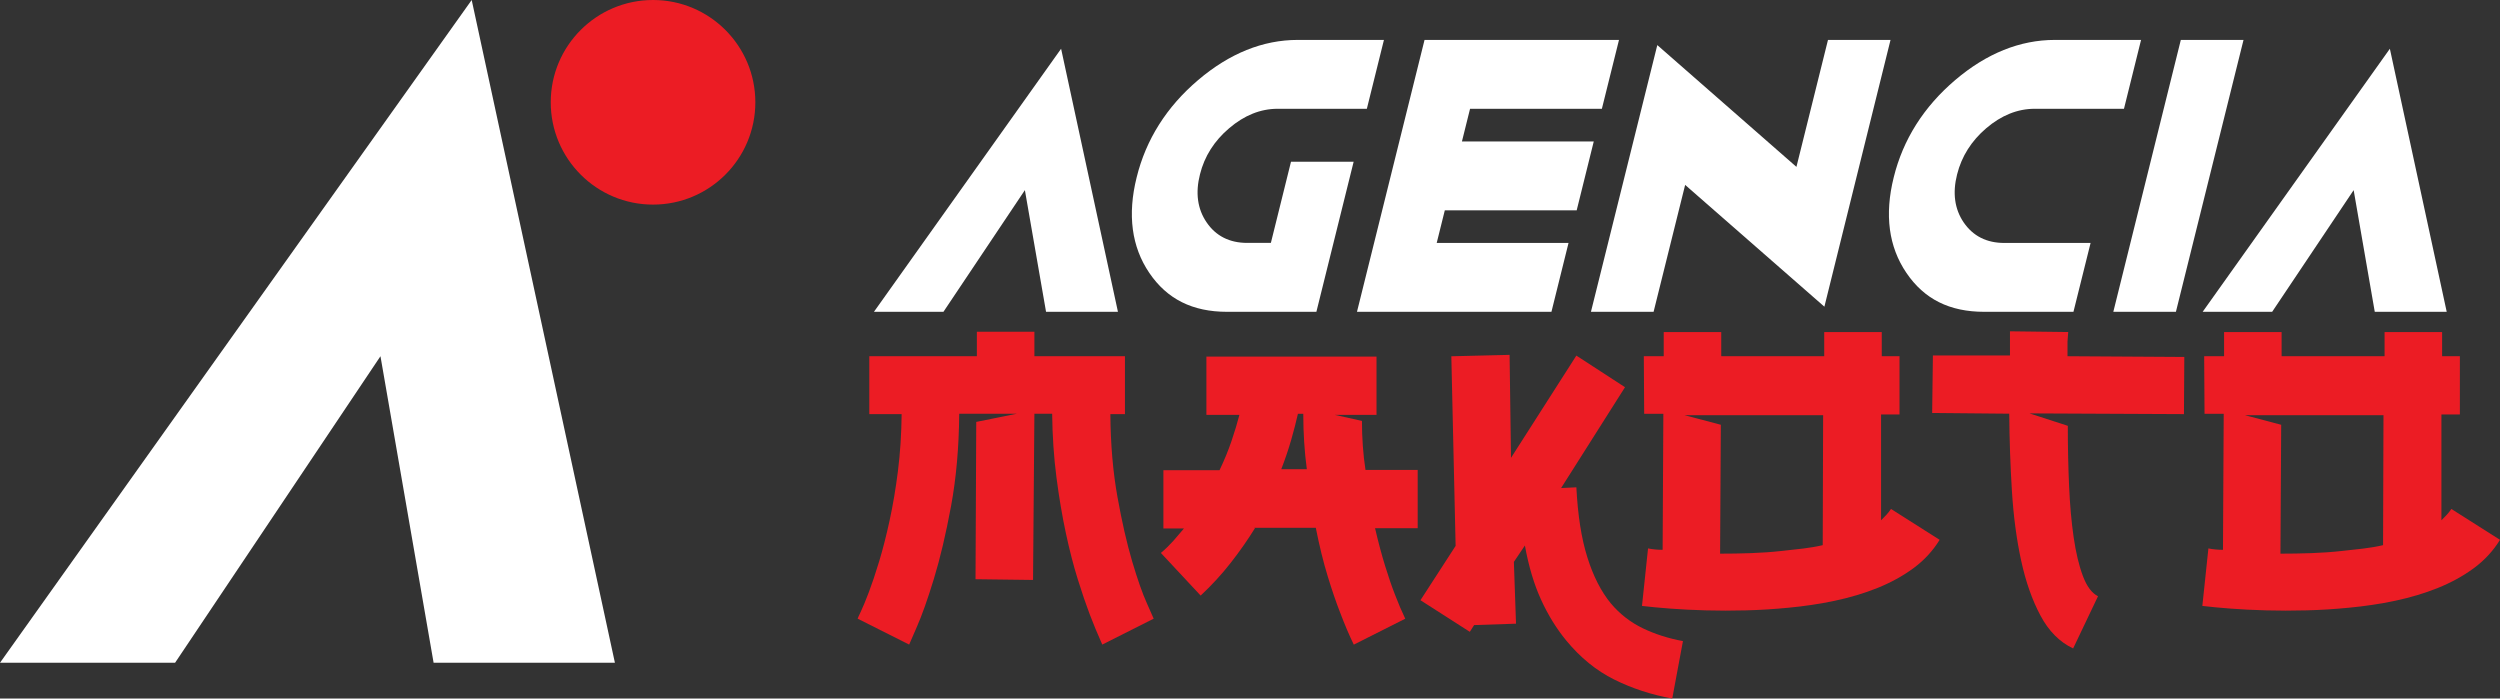
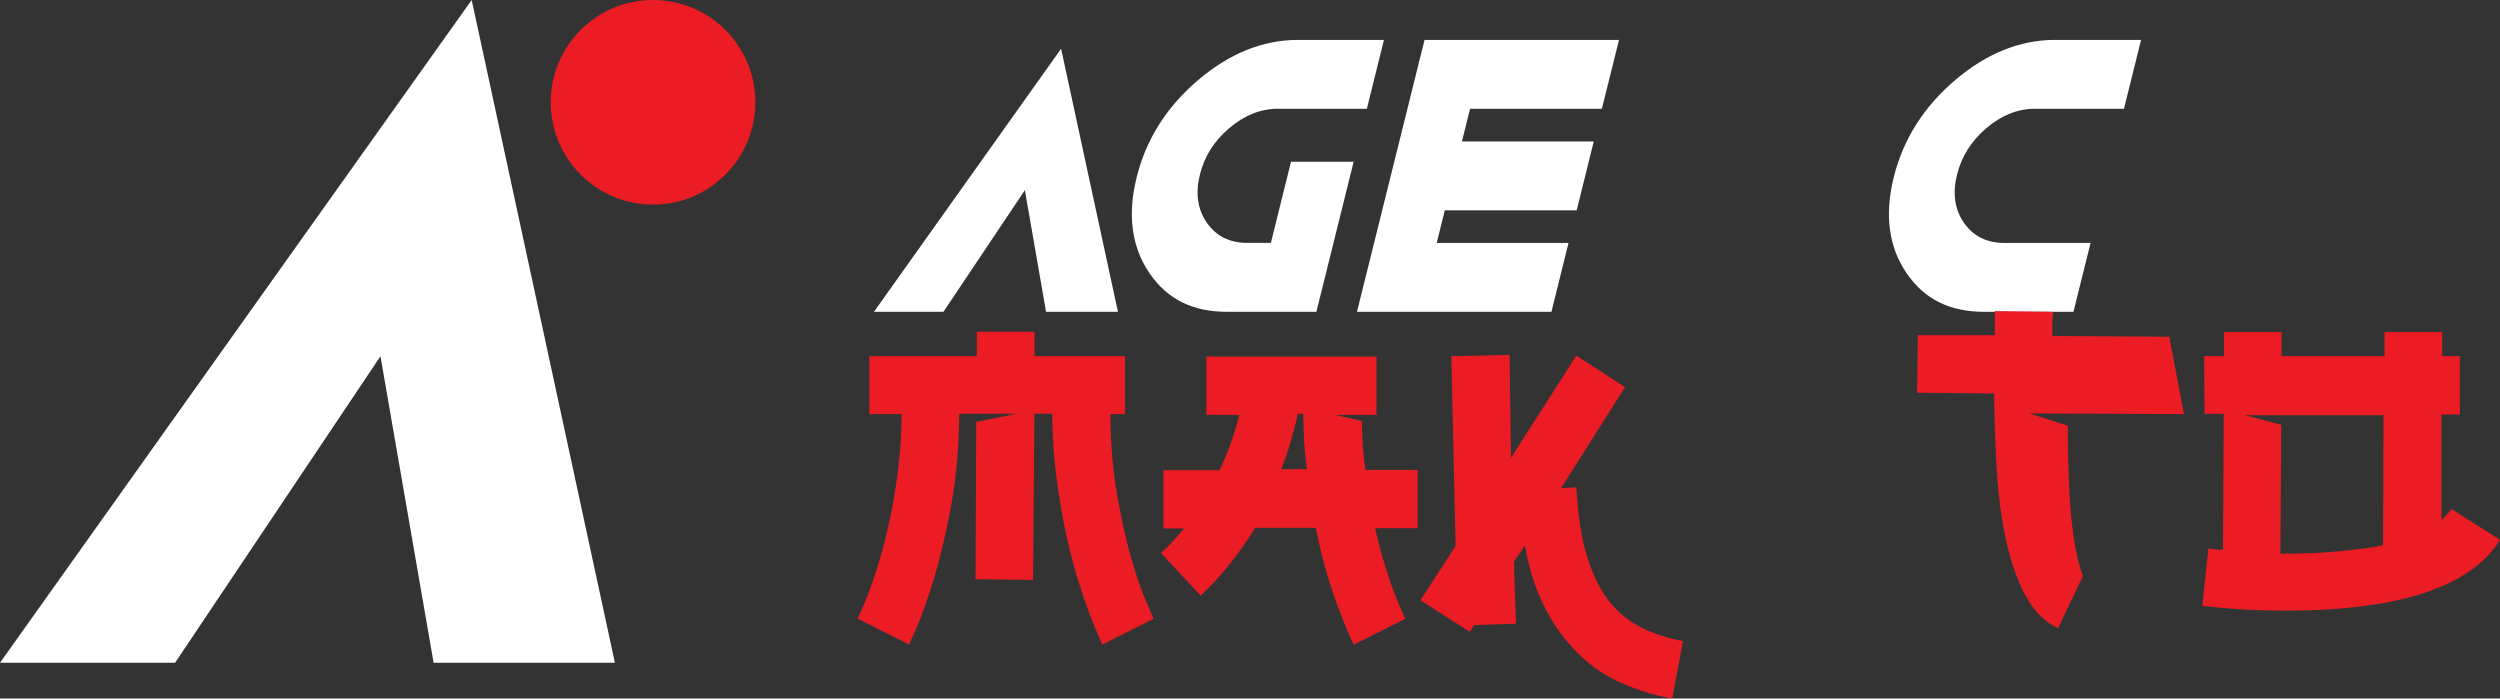
<svg xmlns="http://www.w3.org/2000/svg" version="1.1" id="Layer_1" x="0px" y="0px" viewBox="0 0 478.49 133.7" style="enable-background:new 0 0 478.49 133.7;" xml:space="preserve">
  <rect x="0" y="0" width="478.49" height="133.7" fill="#333333" stroke="none" />
  <style type="text/css">
	.st0{fill:#FFFFFF;}
	.st1{fill:#EC1C24;}
</style>
  <g>
    <g>
      <g>
        <g>
          <g>
            <g>
              <path class="st0" d="M90.28,0L0,126.85h33.51l39.31-58.67l10.17,58.67h34.7L90.28,0z" />
            </g>
          </g>
        </g>
        <circle class="st1" cx="124.99" cy="19.58" r="19.58" />
      </g>
    </g>
    <g>
      <g>
        <g>
          <g>
            <g>
              <g>
                <path class="st0" d="M235.27,24.53c2.88-2.46,6-3.71,9.25-3.71h17.09l3.27-13.18h-16.51c-6.65,0-13.05,2.58-19.05,7.68         c-6.03,5.12-9.99,11.39-11.77,18.63c-1.78,7.14-0.97,13.29,2.42,18.28c3.4,5.02,8.27,7.45,14.88,7.45h17.1l7.13-28.72h-11.99         l-3.85,15.53h-4.53c-3.38,0-6-1.32-7.77-3.93c-1.75-2.56-2.17-5.65-1.27-9.19C230.52,29.94,232.4,26.96,235.27,24.53z" />
              </g>
            </g>
          </g>
          <g>
            <g>
              <g>
-                 <path class="st0" d="M349.87,7.64l-6.04,24.3L317.2,8.63l-12.7,51.05h11.99l6.04-24.29l26.65,23.31l12.66-51.06H349.87z" />
-               </g>
+                 </g>
            </g>
          </g>
          <g>
            <g>
              <g>
                <path class="st0" d="M380.17,24.53c2.89-2.46,6-3.71,9.25-3.71h17.1l3.27-13.18h-16.51c-6.65,0-13.07,2.58-19.06,7.68         c-6.02,5.12-9.99,11.39-11.77,18.63c-1.78,7.14-0.97,13.29,2.43,18.28c3.4,5.02,8.26,7.45,14.88,7.45h17.09l3.28-13.18         h-16.52c-3.38,0-5.98-1.32-7.77-3.93c-1.74-2.56-2.16-5.65-1.26-9.19C375.44,29.94,377.32,26.96,380.17,24.53z" />
              </g>
            </g>
          </g>
          <g>
            <g>
              <g>
-                 <path class="st0" d="M417.4,7.64l-12.92,52.04h11.98l12.94-52.04H417.4z" />
-               </g>
+                 </g>
            </g>
          </g>
          <g>
            <g>
              <polygon class="st0" points="281.36,20.83 279.81,27.07 305.04,27.07 301.77,40.26 276.53,40.26 274.98,46.5 300.21,46.5         296.94,59.68 259.72,59.68 272.65,7.64 309.87,7.64 306.59,20.83       " />
            </g>
          </g>
          <g>
            <g>
              <g>
-                 <path class="st0" d="M457.41,9.33l-35.83,50.35h13.3l15.6-23.29l4.04,23.29h13.77L457.41,9.33z" />
-               </g>
+                 </g>
            </g>
          </g>
          <g>
            <g>
              <g>
                <path class="st0" d="M203.09,9.33l-35.82,50.35h13.3l15.59-23.29l4.05,23.29h13.76L203.09,9.33z" />
              </g>
            </g>
          </g>
        </g>
        <g>
          <path class="st1" d="M210.97,123.37c-0.91-2.04-1.71-3.98-2.41-5.81c-0.7-1.84-1.46-4.07-2.28-6.69      c-0.82-2.63-1.58-5.57-2.28-8.84c-0.7-3.26-1.3-6.82-1.8-10.67c-0.5-3.85-0.77-7.91-0.82-12.17h-3.4L197.72,111l-11.01-0.14      l0.14-30.11l7.75-1.56h-11.01c-0.05,6.39-0.57,12.28-1.56,17.67c-1,5.39-2.1,10.05-3.3,13.97c-1.2,3.92-2.29,6.98-3.26,9.18      c-0.97,2.2-1.46,3.32-1.46,3.36l-9.86-4.96c0-0.05,0.2-0.5,0.61-1.36c0.41-0.86,0.92-2.1,1.53-3.7      c0.61-1.61,1.27-3.57,1.97-5.88c0.7-2.31,1.37-4.92,2-7.82c0.63-2.9,1.17-6.06,1.6-9.48c0.43-3.42,0.67-7.06,0.71-10.91h-6.19      V68.18h20.59v-4.69h11.01v4.69h17.33v11.08h-2.79c0.04,5.8,0.5,11.09,1.36,15.87c0.86,4.78,1.8,8.89,2.82,12.34      c1.02,3.44,1.96,6.12,2.82,8.02c0.86,1.9,1.29,2.88,1.29,2.92L210.97,123.37z" />
          <path class="st1" d="M240.2,101.08c-1.4,2.27-2.96,4.49-4.66,6.66c-1.7,2.18-3.61,4.26-5.74,6.25l-7.61-8.16      c0.86-0.72,1.65-1.5,2.38-2.31c0.72-0.82,1.4-1.61,2.04-2.38h-3.94V90h10.74c0.91-1.9,1.67-3.75,2.28-5.54      c0.61-1.79,1.12-3.48,1.53-5.06h-6.32V68.25h32.56V79.4h-8.02l5.23,1.16c0,1.63,0.06,3.23,0.17,4.79      c0.11,1.56,0.28,3.09,0.51,4.59h9.99v11.15h-8.16c0.63,2.72,1.28,5.14,1.94,7.27c0.66,2.13,1.28,3.94,1.87,5.44      c0.68,1.77,1.34,3.31,1.97,4.62l-9.85,4.96c-0.86-1.77-1.72-3.78-2.58-6.05c-0.77-1.95-1.57-4.29-2.41-7.03      c-0.84-2.74-1.6-5.83-2.28-9.28h-11.83L240.2,101.08z M248.42,79.19c-0.36,1.59-0.79,3.25-1.29,5c-0.5,1.74-1.13,3.61-1.9,5.61      h4.89c-0.23-1.72-0.4-3.45-0.51-5.2c-0.11-1.74-0.17-3.54-0.17-5.4H248.42z" />
          <path class="st1" d="M320.06,133.7c-3.99-0.73-7.69-1.94-11.11-3.64c-3.42-1.7-6.49-4.2-9.21-7.51      c-1.86-2.27-3.46-4.86-4.79-7.78c-1.34-2.92-2.37-6.38-3.09-10.36l-2.11,3.13l0.41,11.83l-8.02,0.27l-0.82,1.29l-9.45-6.05      l6.73-10.4l-0.82-36.29l11.15-0.27l0.27,19.71l12.51-19.57l9.31,6.05l-12.23,19.3l2.92-0.14c0.27,5.35,0.97,9.82,2.11,13.42      c1.13,3.6,2.63,6.54,4.49,8.8c1.72,2.04,3.76,3.62,6.12,4.76c2.36,1.13,4.92,1.95,7.68,2.45L320.06,133.7z" />
-           <path class="st1" d="M314.62,68.18h3.81v-4.62h11.01v4.62h19.71v-4.62h11.01v4.62h3.4v11.15h-3.53v20.25      c0.36-0.36,0.7-0.71,1.02-1.05c0.32-0.34,0.61-0.71,0.88-1.12l9.31,5.91c-1.31,2.13-2.99,3.94-5.03,5.44      c-2.04,1.5-4.33,2.75-6.86,3.77c-2.54,1.02-5.26,1.83-8.16,2.45c-2.9,0.61-5.85,1.05-8.84,1.33c-2.72,0.27-5.44,0.44-8.16,0.51      c-2.72,0.07-5.3,0.07-7.75,0c-2.45-0.07-4.71-0.18-6.8-0.34c-2.08-0.16-3.87-0.33-5.37-0.51l1.16-11.01      c0.41,0.09,0.85,0.16,1.33,0.2c0.48,0.05,0.96,0.07,1.46,0.07l0.14-26.03h-3.67L314.62,68.18z M348.94,79.47h-26.51l6.93,1.83      l-0.14,24.67c1.9,0,3.86-0.03,5.88-0.1c2.02-0.07,4.04-0.21,6.08-0.44c1.31-0.14,2.63-0.28,3.94-0.44      c1.31-0.16,2.56-0.37,3.74-0.65L348.94,79.47z" />
-           <path class="st1" d="M418,79.26l-29.57-0.14l7.34,2.38c0,3.94,0.08,7.75,0.24,11.42c0.16,3.67,0.45,6.98,0.88,9.92      c0.43,2.95,1.02,5.42,1.77,7.41c0.75,1.99,1.71,3.28,2.89,3.87l-4.76,9.99c-2.58-1.22-4.67-3.32-6.25-6.29      c-1.59-2.97-2.82-6.48-3.7-10.53c-0.88-4.05-1.47-8.51-1.77-13.36c-0.3-4.85-0.47-9.76-0.51-14.75l-14.75-0.14l0.14-11.01h14.75      v-4.62l11.15,0.14l-0.14,1.84v2.79l22.36,0.14L418,79.26z" />
+           <path class="st1" d="M418,79.26l-29.57-0.14l7.34,2.38c0,3.94,0.08,7.75,0.24,11.42c0.16,3.67,0.45,6.98,0.88,9.92      c0.43,2.95,1.02,5.42,1.77,7.41l-4.76,9.99c-2.58-1.22-4.67-3.32-6.25-6.29      c-1.59-2.97-2.82-6.48-3.7-10.53c-0.88-4.05-1.47-8.51-1.77-13.36c-0.3-4.85-0.47-9.76-0.51-14.75l-14.75-0.14l0.14-11.01h14.75      v-4.62l11.15,0.14l-0.14,1.84v2.79l22.36,0.14L418,79.26z" />
          <path class="st1" d="M421.87,68.18h3.81v-4.62h11.01v4.62h19.71v-4.62h11.01v4.62h3.4v11.15h-3.53v20.25      c0.36-0.36,0.7-0.71,1.02-1.05c0.32-0.34,0.61-0.71,0.88-1.12l9.31,5.91c-1.31,2.13-2.99,3.94-5.03,5.44      c-2.04,1.5-4.33,2.75-6.86,3.77c-2.54,1.02-5.26,1.83-8.16,2.45c-2.9,0.61-5.85,1.05-8.84,1.33c-2.72,0.27-5.44,0.44-8.16,0.51      c-2.72,0.07-5.3,0.07-7.75,0c-2.45-0.07-4.71-0.18-6.8-0.34c-2.08-0.16-3.87-0.33-5.37-0.51l1.16-11.01      c0.41,0.09,0.85,0.16,1.33,0.2c0.48,0.05,0.96,0.07,1.46,0.07l0.14-26.03h-3.67L421.87,68.18z M456.19,79.47h-26.51l6.93,1.83      l-0.14,24.67c1.9,0,3.86-0.03,5.88-0.1c2.02-0.07,4.04-0.21,6.08-0.44c1.31-0.14,2.63-0.28,3.94-0.44      c1.31-0.16,2.56-0.37,3.74-0.65L456.19,79.47z" />
        </g>
      </g>
    </g>
  </g>
</svg>